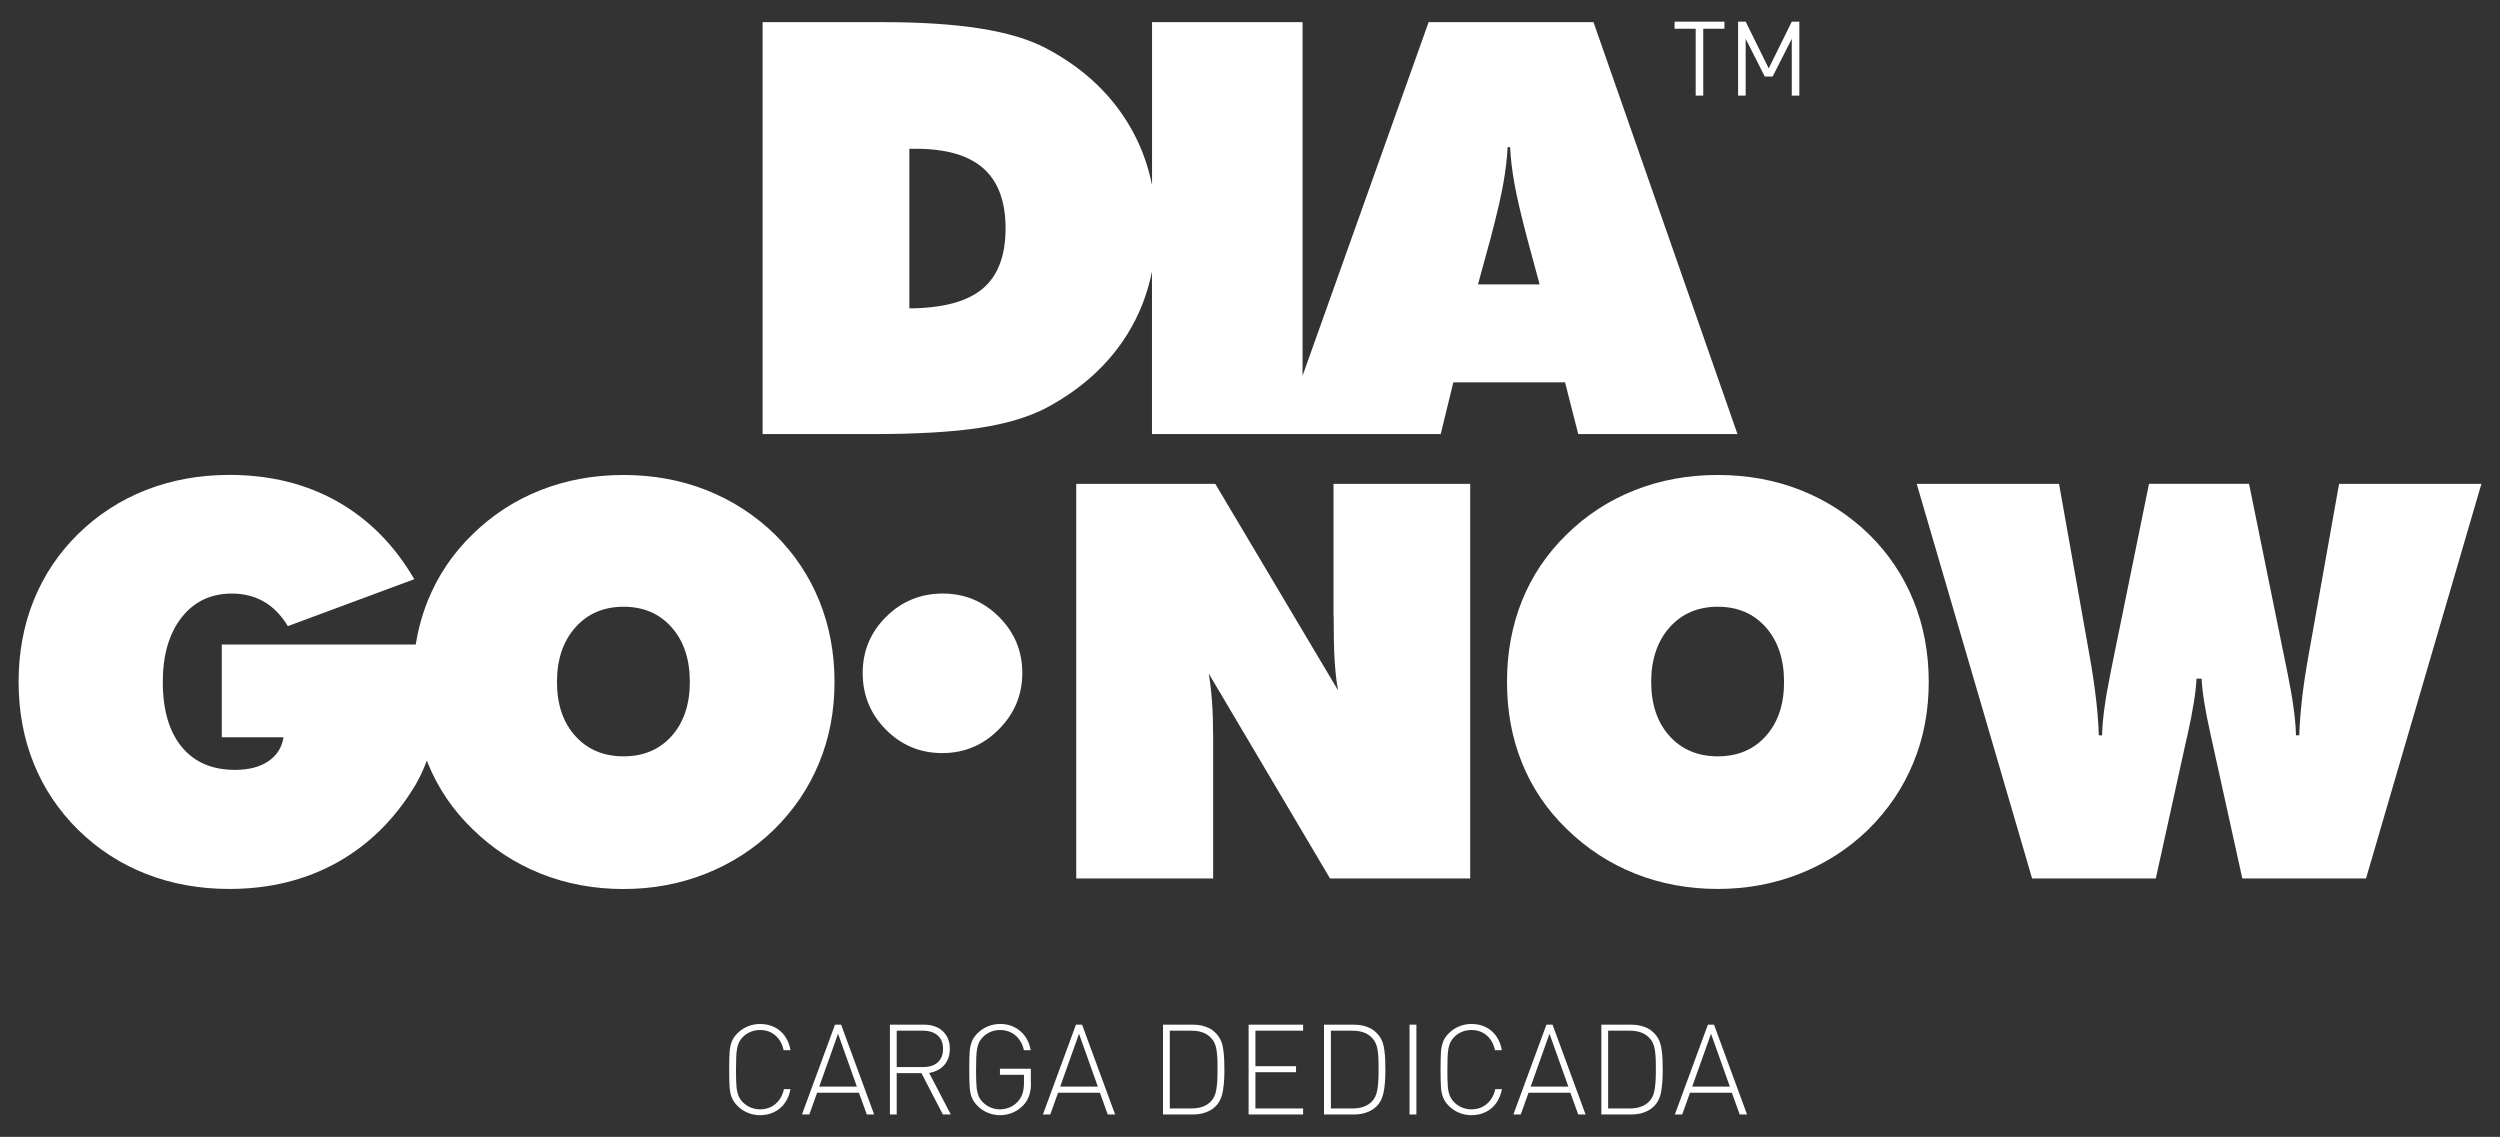
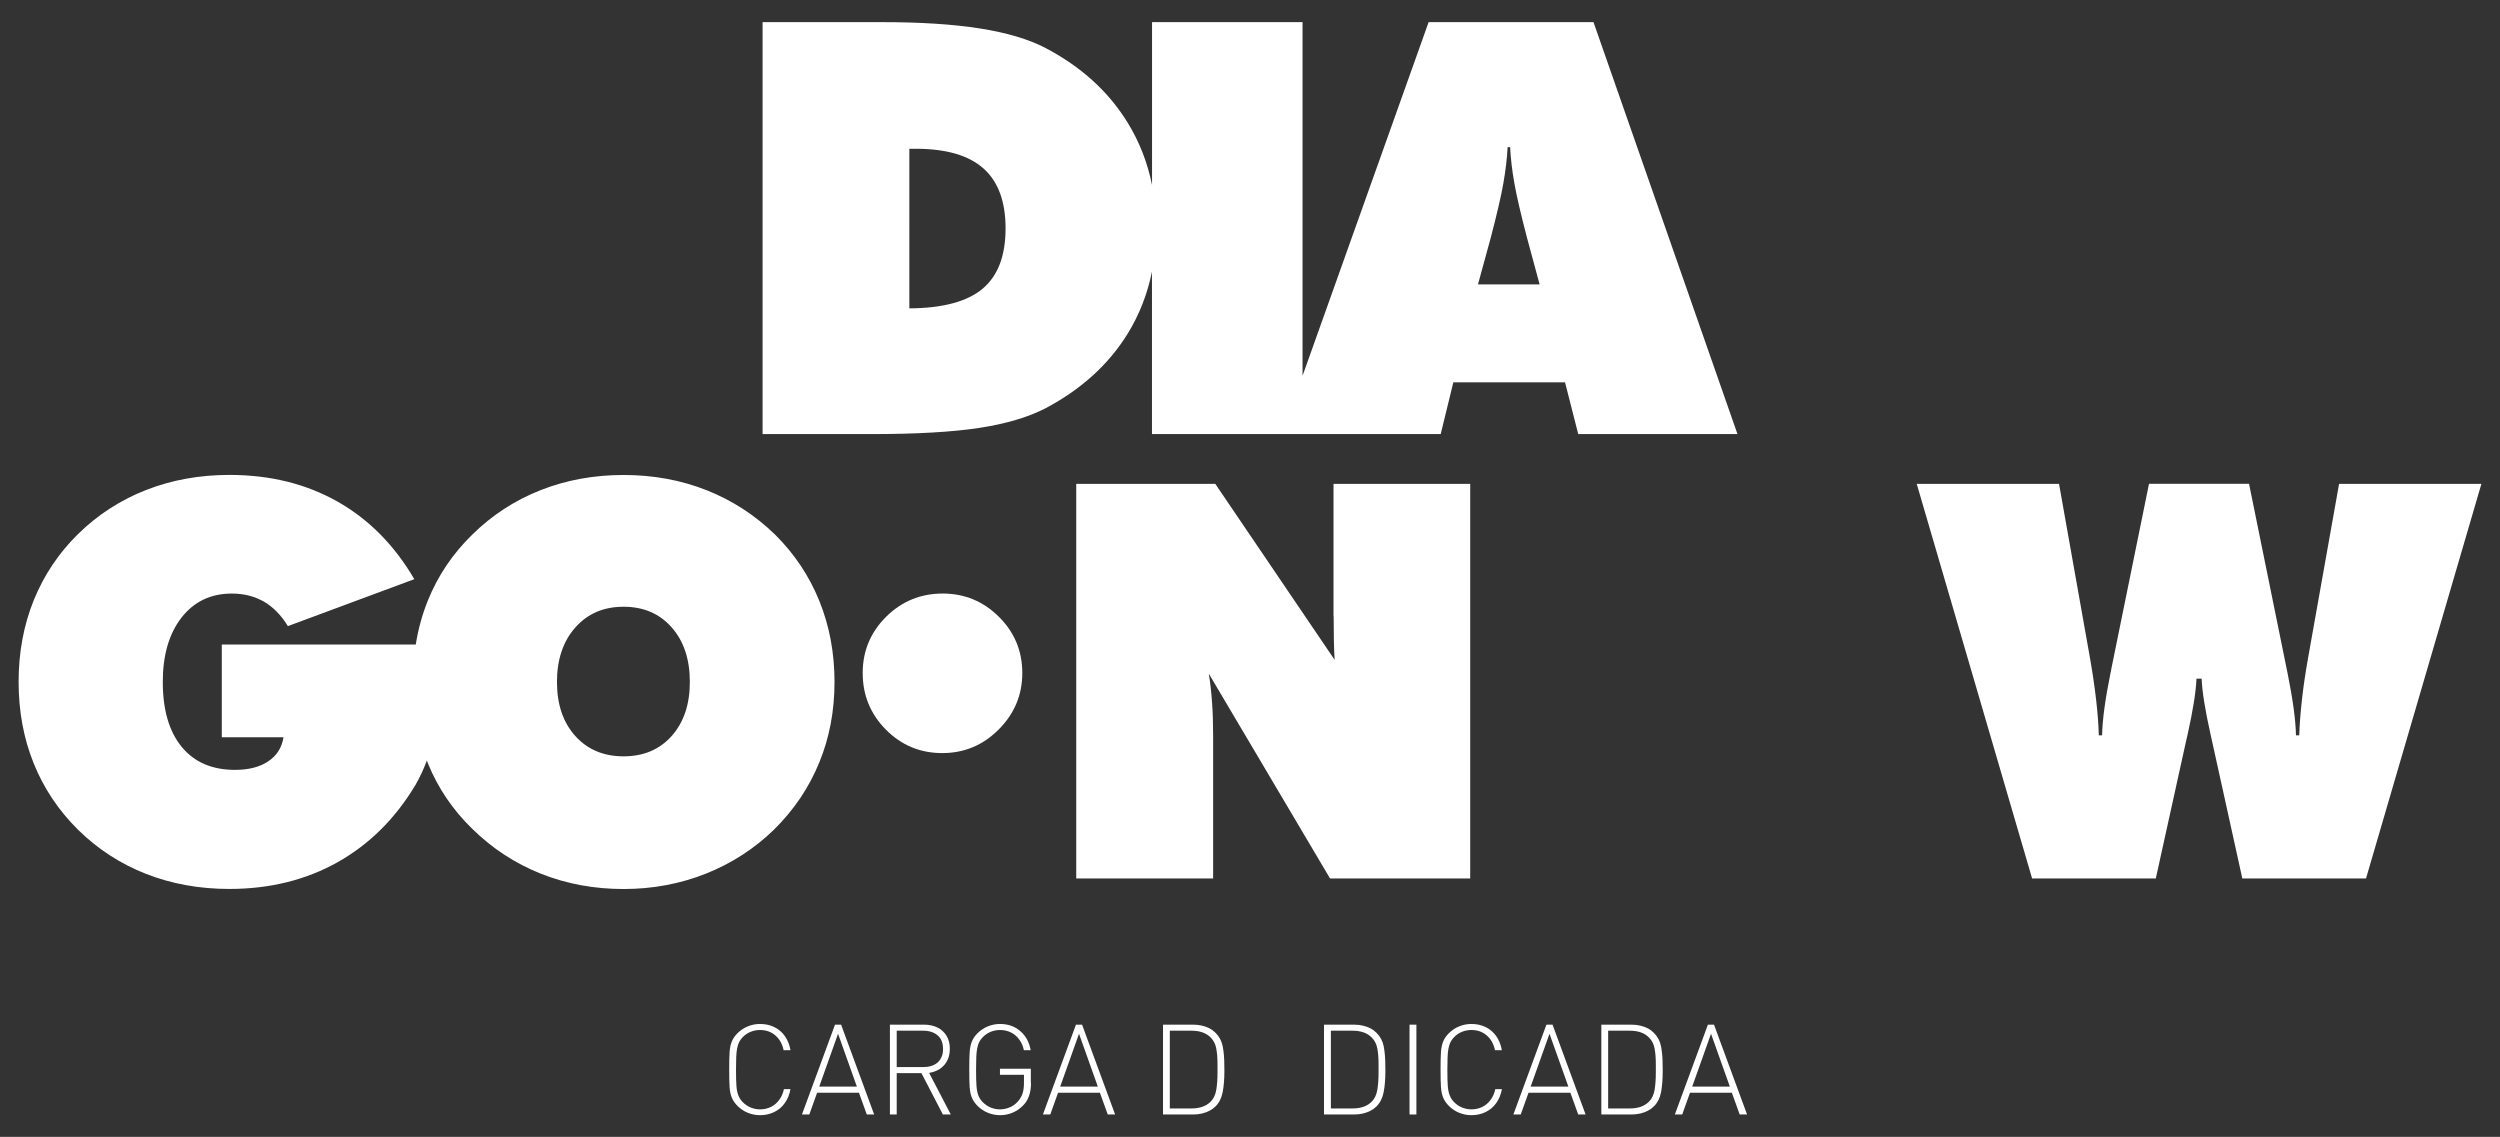
<svg xmlns="http://www.w3.org/2000/svg" version="1.1" id="Camada_1" x="0px" y="0px" viewBox="0 0 360.12 163.76" style="enable-background:new 0 0 360.12 163.76;" xml:space="preserve">
  <rect x="0" y="0" width="360.12" height="163.76" fill="#333333" stroke="none" />
  <style type="text/css">
	.st0{fill:#FFFFFF;}
</style>
  <g>
    <g>
      <path class="st0" d="M111.64,77c-2.87-2.79-6.16-4.92-9.86-6.39c-3.7-1.46-7.69-2.19-11.96-2.19c-4.27,0-8.26,0.73-11.96,2.19    c-3.7,1.46-6.98,3.59-9.82,6.39c-2.82,2.74-4.96,5.92-6.41,9.51c-0.81,2.01-1.39,4.12-1.74,6.33H31.95v13.36h8.89    c-0.23,1.48-0.96,2.63-2.19,3.46s-2.83,1.24-4.79,1.24c-3.31,0-5.88-1.11-7.69-3.32c-1.81-2.21-2.72-5.32-2.72-9.34    c0-3.88,0.9-6.97,2.7-9.28c1.8-2.3,4.21-3.46,7.24-3.46c1.73,0,3.27,0.39,4.62,1.16c1.35,0.78,2.5,1.96,3.46,3.53l18.21-6.76    c-2.87-4.92-6.58-8.65-11.1-11.2c-4.53-2.55-9.71-3.82-15.53-3.82c-4.3,0-8.3,0.72-12,2.17c-3.7,1.45-6.96,3.56-9.79,6.33    c-2.79,2.74-4.92,5.92-6.39,9.53c-1.46,3.61-2.19,7.54-2.19,11.78c0,4.22,0.72,8.13,2.17,11.73c1.45,3.6,3.58,6.79,6.41,9.59    c2.85,2.8,6.12,4.91,9.8,6.35c3.69,1.44,7.68,2.16,11.98,2.16c5.82,0,11.03-1.29,15.61-3.86c4.58-2.58,8.32-6.3,11.22-11.16    c0.62-1.07,1.15-2.23,1.62-3.47c0.05,0.12,0.09,0.25,0.14,0.37c1.45,3.57,3.58,6.73,6.41,9.47c2.87,2.82,6.16,4.97,9.86,6.45    c3.7,1.47,7.67,2.21,11.92,2.21c4.19,0,8.15-0.74,11.86-2.21c3.71-1.48,7-3.6,9.84-6.37c2.85-2.82,5.01-6.02,6.48-9.61    c1.48-3.58,2.21-7.46,2.21-11.63c0-4.19-0.73-8.09-2.19-11.69C116.56,82.95,114.43,79.77,111.64,77z M96.75,106.02    c-1.75,1.96-4.06,2.93-6.93,2.93c-2.87,0-5.19-0.98-6.95-2.93c-1.76-1.95-2.64-4.55-2.64-7.79c0-3.23,0.88-5.85,2.64-7.84    c1.76-1.99,4.08-2.99,6.95-2.99c2.87,0,5.18,0.99,6.93,2.97c1.75,1.98,2.62,4.6,2.62,7.86C99.37,101.47,98.49,104.07,96.75,106.02    z" />
      <path class="st0" d="M135.8,85.5c-3.18,0-5.9,1.11-8.15,3.34c-2.25,2.23-3.38,4.93-3.38,8.11c0,3.18,1.11,5.9,3.34,8.15    c2.23,2.25,4.93,3.38,8.12,3.38c3.16,0,5.87-1.13,8.13-3.4c2.26-2.26,3.4-4.98,3.4-8.13c0-3.16-1.12-5.86-3.36-8.09    C141.65,86.62,138.96,85.5,135.8,85.5z" />
-       <path class="st0" d="M192.11,88.76c0,2.59,0.04,4.68,0.14,6.29c0.09,1.61,0.25,3.07,0.49,4.39L175.06,69.7h-20.03v56.84h19.72    v-20.5c0-1.81-0.05-3.45-0.16-4.91c-0.1-1.46-0.26-2.83-0.47-4.1l17.47,29.51h20.19V69.7h-19.69V88.76z" />
-       <path class="st0" d="M269.26,77c-2.87-2.79-6.16-4.92-9.86-6.39c-3.7-1.46-7.69-2.19-11.96-2.19c-4.27,0-8.26,0.73-11.96,2.19    c-3.7,1.46-6.98,3.59-9.82,6.39c-2.82,2.74-4.96,5.92-6.41,9.51c-1.45,3.6-2.17,7.51-2.17,11.72c0,4.22,0.72,8.12,2.17,11.69    c1.45,3.57,3.58,6.73,6.41,9.47c2.87,2.82,6.16,4.97,9.86,6.45c3.7,1.47,7.67,2.21,11.92,2.21c4.19,0,8.15-0.74,11.86-2.21    c3.71-1.48,7-3.6,9.84-6.37c2.85-2.82,5.01-6.02,6.48-9.61c1.48-3.58,2.21-7.46,2.21-11.63c0-4.19-0.73-8.09-2.19-11.69    C274.19,82.95,272.06,79.77,269.26,77z M254.37,106.02c-1.75,1.96-4.06,2.93-6.93,2.93c-2.87,0-5.19-0.98-6.95-2.93    c-1.76-1.95-2.64-4.55-2.64-7.79c0-3.23,0.88-5.85,2.64-7.84c1.76-1.99,4.08-2.99,6.95-2.99c2.87,0,5.18,0.99,6.93,2.97    c1.75,1.98,2.62,4.6,2.62,7.86C256.99,101.47,256.12,104.07,254.37,106.02z" />
+       <path class="st0" d="M192.11,88.76c0,2.59,0.04,4.68,0.14,6.29L175.06,69.7h-20.03v56.84h19.72    v-20.5c0-1.81-0.05-3.45-0.16-4.91c-0.1-1.46-0.26-2.83-0.47-4.1l17.47,29.51h20.19V69.7h-19.69V88.76z" />
      <path class="st0" d="M336.94,69.7l-4.46,25.04c-0.39,2.2-0.69,4.21-0.89,6.04s-0.34,3.54-0.39,5.14h-0.47    c-0.05-2.23-0.45-5.19-1.2-8.89c-0.08-0.36-0.13-0.62-0.16-0.78l-5.4-26.56h-14.41l-5.4,26.52c-0.05,0.21-0.1,0.48-0.16,0.82    c-0.75,3.68-1.15,6.64-1.2,8.89h-0.47c-0.05-1.6-0.18-3.32-0.39-5.14s-0.5-3.84-0.89-6.04L296.6,69.7h-20.5l16.62,56.84h17.82    l4.27-19.38c0.08-0.34,0.18-0.79,0.31-1.36c0.78-3.49,1.2-6.17,1.28-8.04h0.74c0.08,1.86,0.5,4.53,1.28,8    c0.13,0.6,0.23,1.06,0.31,1.4l4.27,19.38h17.82l16.62-56.84H336.94z" />
      <path class="st0" d="M162.44,48.06c1.69-2.74,2.85-5.72,3.5-8.94v23.41h18.69h2.99h19.91l1.82-7.46h16.09l1.9,7.46h22.94    L229.54,3.19h-23.75l-18.16,50.94V3.19h-21.68v23.47c-0.65-3.24-1.82-6.24-3.52-9c-2.74-4.46-6.68-8.04-11.81-10.74    c-2.43-1.27-5.59-2.21-9.46-2.82c-3.88-0.61-8.56-0.91-14.04-0.91h-17.27v59.34h15.69c6.49,0,11.66-0.3,15.52-0.89    c3.86-0.59,7.05-1.54,9.57-2.84C155.77,56.07,159.71,52.49,162.44,48.06z M214.74,34.24c0.89-3.4,1.5-6.03,1.82-7.86    c0.32-1.84,0.53-3.57,0.61-5.19h0.36c0.08,1.62,0.28,3.35,0.61,5.19c0.32,1.84,0.93,4.46,1.82,7.86l1.82,6.73h-8.88L214.74,34.24z     M141.53,41.6c-2.22,1.85-5.73,2.79-10.54,2.82V21.43h0.93c4.38,0,7.63,0.95,9.75,2.84c2.12,1.89,3.18,4.77,3.18,8.63    C144.85,36.85,143.74,39.75,141.53,41.6z" />
-       <polygon class="st0" points="251.46,5.59 254.21,11.02 255.35,11.02 258.1,5.59 258.1,13.77 259.19,13.77 259.19,3.12 258.1,3.12     254.78,9.85 251.46,3.12 250.37,3.12 250.37,13.77 251.46,13.77   " />
-       <polygon class="st0" points="244.26,13.77 245.35,13.77 245.35,4.14 248.4,4.14 248.4,3.12 241.22,3.12 241.22,4.14 244.26,4.14       " />
    </g>
    <g>
      <path class="st0" d="M113.87,156.87c-0.14,0.78-0.41,1.46-0.82,2.02c-0.4,0.57-0.91,1-1.53,1.3c-0.62,0.3-1.3,0.45-2.04,0.45    c-0.62,0-1.21-0.12-1.77-0.35c-0.56-0.23-1.05-0.56-1.47-0.98c-0.38-0.38-0.66-0.79-0.83-1.21s-0.27-0.91-0.31-1.46    c-0.04-0.55-0.06-1.41-0.06-2.57c0-1.17,0.02-2.02,0.06-2.57c0.04-0.55,0.14-1.04,0.31-1.46c0.17-0.43,0.44-0.83,0.83-1.21    c0.42-0.42,0.91-0.75,1.47-0.98c0.56-0.23,1.15-0.35,1.77-0.35c0.76,0,1.44,0.15,2.06,0.45s1.12,0.74,1.52,1.3    c0.4,0.57,0.67,1.24,0.81,2.03h-0.99c-0.19-0.9-0.59-1.61-1.19-2.13c-0.61-0.52-1.34-0.78-2.21-0.78c-0.46,0-0.9,0.08-1.33,0.25    c-0.42,0.17-0.8,0.41-1.13,0.75c-0.23,0.23-0.41,0.47-0.54,0.72c-0.13,0.25-0.23,0.56-0.3,0.94c-0.07,0.38-0.12,0.81-0.13,1.3    c-0.02,0.48-0.03,1.07-0.03,1.76c0,1.02,0.02,1.8,0.06,2.34c0.04,0.54,0.13,0.99,0.28,1.36c0.14,0.37,0.36,0.71,0.66,1    c0.33,0.33,0.7,0.57,1.13,0.75c0.43,0.17,0.87,0.26,1.33,0.26c0.57,0,1.1-0.12,1.57-0.35s0.87-0.57,1.2-1.02s0.55-0.96,0.67-1.54    H113.87z" />
      <path class="st0" d="M125.92,160.54h-1.06l-1.13-3.13h-6.03l-1.12,3.13h-1.06l4.76-12.94h0.88L125.92,160.54z M123.43,156.52    l-2.71-7.61l-2.71,7.61H123.43z" />
      <path class="st0" d="M136.96,160.54h-1.14l-3.09-5.96h-3.56v5.96h-0.98V147.6h4.92c0.72,0,1.35,0.13,1.91,0.4    c0.56,0.27,1,0.67,1.32,1.19s0.48,1.15,0.48,1.88c0,0.95-0.26,1.72-0.79,2.33c-0.53,0.61-1.26,0.99-2.19,1.15L136.96,160.54z     M135.84,151.09c0-0.86-0.26-1.51-0.78-1.95c-0.52-0.44-1.21-0.67-2.07-0.67h-3.82v5.24h3.82c0.42,0,0.8-0.05,1.15-0.16    c0.35-0.11,0.65-0.27,0.9-0.48s0.44-0.49,0.59-0.82S135.84,151.53,135.84,151.09z" />
      <path class="st0" d="M148.51,156.03c0,1.34-0.35,2.38-1.05,3.12c-0.43,0.47-0.93,0.84-1.53,1.1c-0.59,0.26-1.22,0.39-1.87,0.39    c-0.62,0-1.2-0.12-1.77-0.35c-0.56-0.23-1.05-0.56-1.47-0.98c-0.38-0.38-0.66-0.79-0.83-1.21s-0.27-0.91-0.31-1.46    c-0.04-0.55-0.06-1.41-0.06-2.57c0-1.17,0.02-2.02,0.06-2.57c0.04-0.55,0.15-1.04,0.31-1.46c0.17-0.43,0.44-0.83,0.83-1.21    c0.42-0.42,0.91-0.75,1.47-0.98c0.56-0.23,1.15-0.35,1.77-0.35c1.14,0,2.11,0.34,2.91,1.03c0.8,0.69,1.3,1.61,1.5,2.75h-0.98    c-0.12-0.58-0.34-1.09-0.67-1.54s-0.73-0.79-1.2-1.02c-0.47-0.23-0.99-0.35-1.56-0.35c-0.46,0-0.9,0.08-1.33,0.25    c-0.42,0.17-0.8,0.41-1.13,0.75c-0.23,0.23-0.41,0.47-0.54,0.72c-0.13,0.25-0.23,0.56-0.3,0.94c-0.07,0.38-0.12,0.81-0.13,1.3    c-0.02,0.48-0.03,1.07-0.03,1.76c0,1.02,0.02,1.8,0.06,2.34c0.04,0.54,0.13,0.99,0.27,1.36c0.14,0.37,0.36,0.71,0.66,1    c0.33,0.33,0.7,0.57,1.12,0.75c0.43,0.17,0.87,0.26,1.33,0.26c0.52,0,1.01-0.11,1.48-0.32s0.87-0.52,1.2-0.93    c0.28-0.34,0.48-0.72,0.6-1.12s0.18-0.88,0.18-1.45v-1.16h-3.46v-0.87h4.45V156.03z" />
      <path class="st0" d="M160.63,160.54h-1.06l-1.13-3.13h-6.03l-1.12,3.13h-1.06l4.76-12.94h0.88L160.63,160.54z M158.14,156.52    l-2.71-7.61l-2.71,7.61H158.14z" />
      <path class="st0" d="M176.37,153.88v0.43c0,1.14-0.08,2.13-0.24,2.98s-0.5,1.54-1.02,2.07c-0.25,0.25-0.55,0.47-0.88,0.64    c-0.33,0.17-0.69,0.31-1.09,0.4c-0.39,0.09-0.81,0.14-1.26,0.14h-4.35V147.6h4.35c0.45,0,0.87,0.05,1.26,0.14    c0.39,0.09,0.75,0.22,1.08,0.39c0.33,0.17,0.62,0.39,0.88,0.65c0.53,0.53,0.88,1.17,1.03,1.94c0.15,0.77,0.23,1.69,0.23,2.76    V153.88z M175.38,153.88v-0.54c0-0.91-0.06-1.68-0.18-2.31c-0.12-0.63-0.38-1.15-0.79-1.56c-0.64-0.67-1.57-1-2.78-1h-3.12v11.2    h3.12c1.21,0,2.13-0.33,2.78-1c0.41-0.41,0.67-0.97,0.79-1.67c0.12-0.71,0.18-1.55,0.18-2.54V153.88z" />
-       <path class="st0" d="M187.71,160.54h-7.85V147.6h7.85v0.87h-6.87v5.11h5.85v0.87h-5.85v5.22h6.87V160.54z" />
      <path class="st0" d="M199.56,153.88v0.43c0,1.14-0.08,2.13-0.24,2.98c-0.16,0.85-0.5,1.54-1.02,2.07    c-0.25,0.25-0.55,0.47-0.88,0.64c-0.33,0.17-0.69,0.31-1.09,0.4c-0.39,0.09-0.81,0.14-1.26,0.14h-4.35V147.6h4.35    c0.45,0,0.87,0.05,1.26,0.14c0.39,0.09,0.75,0.22,1.08,0.39c0.33,0.17,0.62,0.39,0.88,0.65c0.53,0.53,0.88,1.17,1.03,1.94    c0.15,0.77,0.23,1.69,0.23,2.76V153.88z M198.58,153.88v-0.54c0-0.91-0.06-1.68-0.18-2.31s-0.38-1.15-0.79-1.56    c-0.64-0.67-1.57-1-2.78-1h-3.12v11.2h3.12c1.21,0,2.13-0.33,2.78-1c0.41-0.41,0.67-0.97,0.79-1.67c0.12-0.71,0.18-1.55,0.18-2.54    V153.88z" />
      <path class="st0" d="M204.03,160.54h-0.99V147.6h0.99V160.54z" />
      <path class="st0" d="M216.35,156.87c-0.14,0.78-0.41,1.46-0.82,2.02c-0.4,0.57-0.91,1-1.53,1.3s-1.3,0.45-2.05,0.45    c-0.62,0-1.2-0.12-1.77-0.35c-0.56-0.23-1.05-0.56-1.47-0.98c-0.38-0.38-0.66-0.79-0.83-1.21s-0.27-0.91-0.31-1.46    c-0.04-0.55-0.06-1.41-0.06-2.57c0-1.17,0.02-2.02,0.06-2.57c0.04-0.55,0.15-1.04,0.31-1.46c0.17-0.43,0.44-0.83,0.83-1.21    c0.42-0.42,0.91-0.75,1.47-0.98s1.15-0.35,1.77-0.35c0.76,0,1.44,0.15,2.06,0.45s1.12,0.74,1.52,1.3c0.4,0.57,0.67,1.24,0.81,2.03    h-0.99c-0.19-0.9-0.59-1.61-1.19-2.13c-0.61-0.52-1.34-0.78-2.21-0.78c-0.46,0-0.9,0.08-1.33,0.25c-0.42,0.17-0.8,0.41-1.13,0.75    c-0.23,0.23-0.41,0.47-0.54,0.72c-0.13,0.25-0.23,0.56-0.3,0.94c-0.07,0.38-0.12,0.81-0.13,1.3c-0.02,0.48-0.03,1.07-0.03,1.76    c0,1.02,0.02,1.8,0.06,2.34c0.04,0.54,0.13,0.99,0.28,1.36c0.14,0.37,0.36,0.71,0.66,1c0.32,0.33,0.7,0.57,1.13,0.75    c0.43,0.17,0.87,0.26,1.33,0.26c0.57,0,1.1-0.12,1.57-0.35s0.87-0.57,1.2-1.02c0.33-0.45,0.55-0.96,0.67-1.54H216.35z" />
      <path class="st0" d="M228.4,160.54h-1.06l-1.13-3.13h-6.03l-1.12,3.13h-1.06l4.76-12.94h0.88L228.4,160.54z M225.92,156.52    l-2.72-7.61l-2.71,7.61H225.92z" />
      <path class="st0" d="M239.51,153.88v0.43c0,1.14-0.08,2.13-0.23,2.98c-0.16,0.85-0.5,1.54-1.03,2.07    c-0.25,0.25-0.55,0.47-0.88,0.64c-0.33,0.17-0.69,0.31-1.09,0.4c-0.39,0.09-0.82,0.14-1.26,0.14h-4.35V147.6h4.35    c0.45,0,0.87,0.05,1.26,0.14c0.39,0.09,0.75,0.22,1.08,0.39s0.62,0.39,0.88,0.65c0.53,0.53,0.88,1.17,1.03,1.94    c0.15,0.77,0.23,1.69,0.23,2.76V153.88z M238.52,153.88v-0.54c0-0.91-0.06-1.68-0.18-2.31c-0.12-0.63-0.38-1.15-0.79-1.56    c-0.64-0.67-1.57-1-2.78-1h-3.12v11.2h3.12c1.21,0,2.13-0.33,2.78-1c0.41-0.41,0.67-0.97,0.79-1.67c0.12-0.71,0.18-1.55,0.18-2.54    V153.88z" />
      <path class="st0" d="M251.66,160.54h-1.06l-1.13-3.13h-6.03l-1.12,3.13h-1.06l4.76-12.94h0.88L251.66,160.54z M249.18,156.52    l-2.71-7.61l-2.71,7.61H249.18z" />
    </g>
  </g>
</svg>